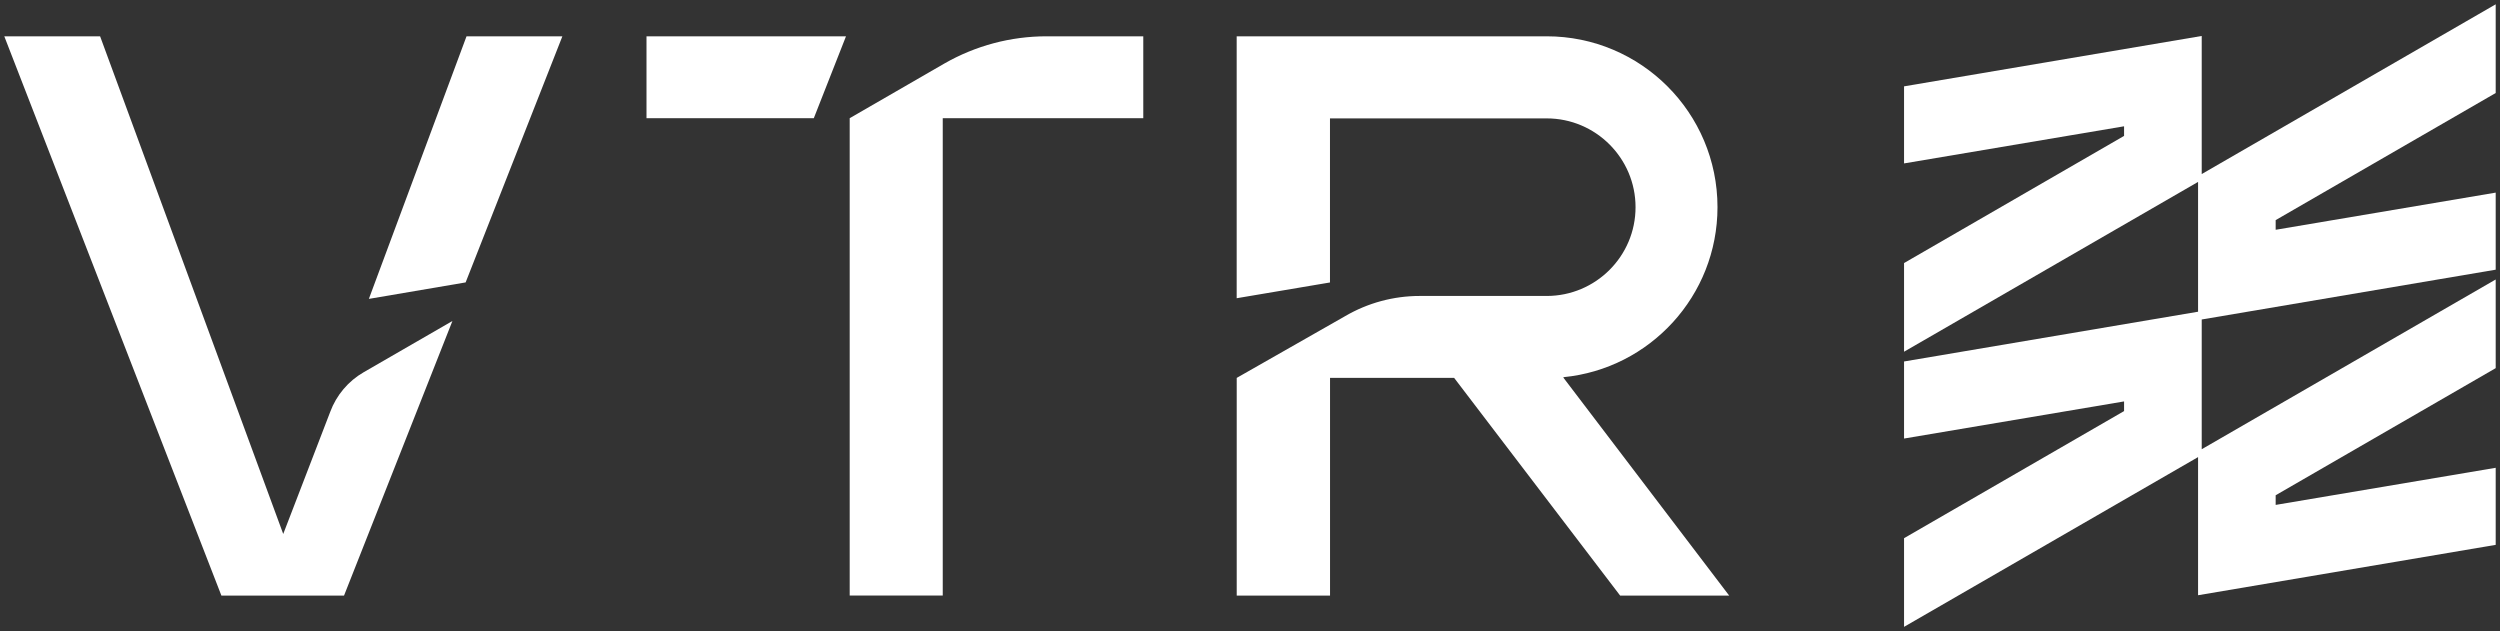
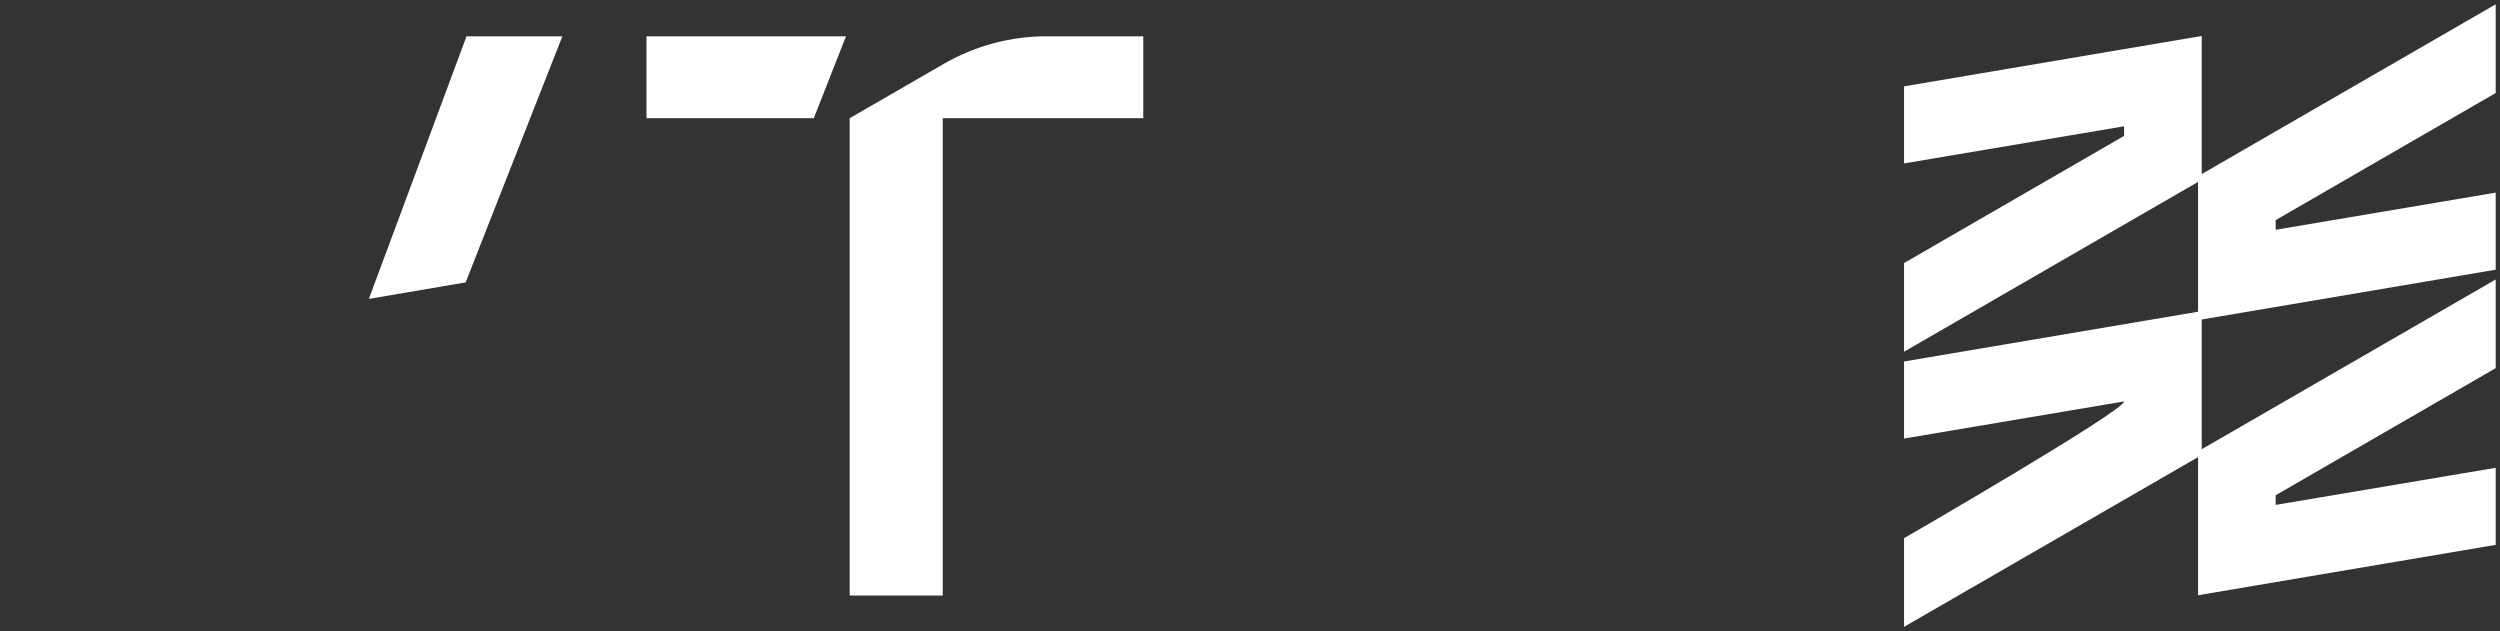
<svg xmlns="http://www.w3.org/2000/svg" viewBox="5970.029 5194.03 174.037 43.938">
  <rect x="5970.029" y="5194.03" width="174.037" height="43.938" fill="#333333" stroke="none" />
-   <path fill="#ffffff" fill-opacity="1" stroke="none" stroke-opacity="1" stroke-width="0.3" fill-rule="evenodd" id="tSvg143b9a11edc" d="M 6143.766 5200.505 C 6143.766 5194.33 6143.766 5194.33 6143.766 5194.33 C 6143.766 5194.33 6123.301 5206.147 6123.301 5206.147 C 6123.301 5206.147 6123.301 5196.534 6123.301 5196.534 C 6123.301 5196.534 6102.579 5200.041 6102.579 5200.041 C 6102.579 5200.041 6102.579 5205.406 6102.579 5205.406 C 6102.579 5205.406 6117.896 5202.822 6117.896 5202.822 C 6117.896 5202.822 6117.896 5203.491 6117.896 5203.491 C 6117.896 5203.491 6102.579 5212.342 6102.579 5212.342 C 6102.579 5212.342 6102.579 5218.515 6102.579 5218.515 C 6102.579 5218.515 6123.047 5206.694 6123.047 5206.694 C 6123.047 5206.694 6123.047 5215.73 6123.047 5215.73 C 6123.047 5215.73 6102.579 5219.194 6102.579 5219.194 C 6102.579 5219.194 6102.579 5224.559 6102.579 5224.559 C 6102.579 5224.559 6117.896 5221.975 6117.896 5221.975 C 6117.896 5221.975 6117.896 5222.647 6117.896 5222.647 C 6117.896 5222.647 6102.579 5231.496 6102.579 5231.496 C 6102.579 5231.496 6102.579 5237.668 6102.579 5237.668 C 6102.579 5237.668 6123.047 5225.851 6123.047 5225.851 C 6123.047 5225.851 6123.047 5235.467 6123.047 5235.467 C 6123.047 5235.467 6143.766 5231.96 6143.766 5231.96 C 6143.766 5231.96 6143.766 5226.595 6143.766 5226.595 C 6143.766 5226.595 6128.449 5229.179 6128.449 5229.179 C 6128.449 5229.179 6128.449 5228.507 6128.449 5228.507 C 6128.449 5228.507 6143.766 5219.658 6143.766 5219.658 C 6143.766 5219.658 6143.766 5213.486 6143.766 5213.486 C 6143.766 5213.486 6123.301 5225.303 6123.301 5225.303 C 6123.301 5225.303 6123.301 5216.271 6123.301 5216.271 C 6123.301 5216.271 6143.766 5212.804 6143.766 5212.804 C 6143.766 5212.804 6143.766 5207.439 6143.766 5207.439 C 6143.766 5207.439 6128.449 5210.026 6128.449 5210.026 C 6128.449 5210.026 6128.449 5209.353 6128.449 5209.353C 6128.449 5209.353 6143.766 5200.505 6143.766 5200.505 Z" />
+   <path fill="#ffffff" fill-opacity="1" stroke="none" stroke-opacity="1" stroke-width="0.3" fill-rule="evenodd" id="tSvg143b9a11edc" d="M 6143.766 5200.505 C 6143.766 5194.33 6143.766 5194.33 6143.766 5194.33 C 6143.766 5194.33 6123.301 5206.147 6123.301 5206.147 C 6123.301 5206.147 6123.301 5196.534 6123.301 5196.534 C 6123.301 5196.534 6102.579 5200.041 6102.579 5200.041 C 6102.579 5200.041 6102.579 5205.406 6102.579 5205.406 C 6102.579 5205.406 6117.896 5202.822 6117.896 5202.822 C 6117.896 5202.822 6117.896 5203.491 6117.896 5203.491 C 6117.896 5203.491 6102.579 5212.342 6102.579 5212.342 C 6102.579 5212.342 6102.579 5218.515 6102.579 5218.515 C 6102.579 5218.515 6123.047 5206.694 6123.047 5206.694 C 6123.047 5206.694 6123.047 5215.73 6123.047 5215.73 C 6123.047 5215.73 6102.579 5219.194 6102.579 5219.194 C 6102.579 5219.194 6102.579 5224.559 6102.579 5224.559 C 6102.579 5224.559 6117.896 5221.975 6117.896 5221.975 C 6117.896 5222.647 6102.579 5231.496 6102.579 5231.496 C 6102.579 5231.496 6102.579 5237.668 6102.579 5237.668 C 6102.579 5237.668 6123.047 5225.851 6123.047 5225.851 C 6123.047 5225.851 6123.047 5235.467 6123.047 5235.467 C 6123.047 5235.467 6143.766 5231.96 6143.766 5231.96 C 6143.766 5231.96 6143.766 5226.595 6143.766 5226.595 C 6143.766 5226.595 6128.449 5229.179 6128.449 5229.179 C 6128.449 5229.179 6128.449 5228.507 6128.449 5228.507 C 6128.449 5228.507 6143.766 5219.658 6143.766 5219.658 C 6143.766 5219.658 6143.766 5213.486 6143.766 5213.486 C 6143.766 5213.486 6123.301 5225.303 6123.301 5225.303 C 6123.301 5225.303 6123.301 5216.271 6123.301 5216.271 C 6123.301 5216.271 6143.766 5212.804 6143.766 5212.804 C 6143.766 5212.804 6143.766 5207.439 6143.766 5207.439 C 6143.766 5207.439 6128.449 5210.026 6128.449 5210.026 C 6128.449 5210.026 6128.449 5209.353 6128.449 5209.353C 6128.449 5209.353 6143.766 5200.505 6143.766 5200.505 Z" />
  <path fill="#ffffff" fill-opacity="1" stroke="none" stroke-opacity="1" stroke-width="0.3" fill-rule="evenodd" id="tSvgba12ed4f8d" d="M 6035.777 5198.449 C 6029.18 5202.258 6029.18 5202.258 6029.18 5202.258 C 6029.18 5202.258 6029.18 5235.49 6029.18 5235.49 C 6029.18 5235.49 6035.658 5235.49 6035.658 5235.49 C 6035.658 5235.49 6035.658 5202.258 6035.658 5202.258 C 6035.658 5202.258 6049.618 5202.258 6049.618 5202.258 C 6049.618 5202.258 6049.618 5196.557 6049.618 5196.557 C 6049.618 5196.557 6042.885 5196.557 6042.885 5196.557 C 6040.391 5196.557 6037.942 5197.21 6035.777 5198.449Z" />
  <path fill="#ffffff" fill-opacity="1" stroke="none" stroke-opacity="1" stroke-width="0.3" fill-rule="evenodd" id="tSvg9fe62c132b" d="M 6015.035 5202.258 C 6026.682 5202.258 6026.682 5202.258 6026.682 5202.258 C 6026.682 5202.258 6028.923 5196.557 6028.923 5196.557 C 6028.923 5196.557 6015.035 5196.557 6015.035 5196.557C 6015.035 5196.557 6015.035 5202.258 6015.035 5202.258 Z" />
  <path fill="#ffffff" fill-opacity="1" stroke="none" stroke-opacity="1" stroke-width="0.3" fill-rule="evenodd" id="tSvg28f71a4bd9" d="M 5995.708 5214.837 C 6002.444 5213.69 6002.444 5213.69 6002.444 5213.69 C 6002.444 5213.69 6009.179 5196.557 6009.179 5196.557 C 6009.179 5196.557 6002.506 5196.557 6002.506 5196.557C 6002.506 5196.557 5995.708 5214.837 5995.708 5214.837 Z" />
-   <path fill="#ffffff" fill-opacity="1" stroke="none" stroke-opacity="1" stroke-width="0.3" fill-rule="evenodd" id="tSvg46af4bbfef" d="M 5993.015 5222.707 C 5989.746 5231.202 5989.746 5231.202 5989.746 5231.202 C 5989.746 5231.202 5976.999 5196.561 5976.999 5196.561 C 5976.999 5196.561 5970.329 5196.561 5970.329 5196.561 C 5970.329 5196.561 5985.442 5235.493 5985.442 5235.493 C 5985.442 5235.493 5993.978 5235.493 5993.978 5235.493 C 5993.978 5235.493 6001.524 5216.376 6001.524 5216.376 C 6001.524 5216.376 5995.348 5219.942 5995.348 5219.942 C 5994.274 5220.561 5993.447 5221.54 5993.015 5222.707Z" />
-   <path fill="#ffffff" fill-opacity="1" stroke="none" stroke-opacity="1" stroke-width="0.3" fill-rule="evenodd" id="tSvga3ee3a9ea0" d="M 6078.875 5220.334 C 6078.865 5220.288 6078.865 5220.288 6078.865 5220.288 C 6084.886 5219.701 6089.592 5214.626 6089.592 5208.451 C 6089.592 5208.451 6089.592 5208.451 6089.592 5208.451 C 6089.592 5201.883 6084.266 5196.557 6077.699 5196.557 C 6056.12 5196.557 6056.12 5196.557 6056.12 5196.557 C 6056.12 5196.557 6056.12 5214.791 6056.12 5214.791 C 6056.12 5214.791 6062.615 5213.694 6062.615 5213.694 C 6062.615 5213.694 6062.615 5202.272 6062.615 5202.272 C 6062.615 5202.272 6077.702 5202.272 6077.702 5202.272 C 6081.113 5202.272 6083.887 5205.043 6083.887 5208.454 C 6083.887 5211.865 6081.113 5214.633 6077.702 5214.633 C 6077.685 5214.633 6077.685 5214.633 6077.685 5214.633 C 6077.685 5214.633 6068.863 5214.633 6068.863 5214.633 C 6067.038 5214.633 6065.248 5215.117 6063.673 5216.037 C 6056.123 5220.337 6056.123 5220.337 6056.123 5220.337 C 6056.123 5220.337 6056.123 5235.493 6056.123 5235.493 C 6056.123 5235.493 6062.619 5235.493 6062.619 5235.493 C 6062.619 5235.493 6062.619 5220.337 6062.619 5220.337 C 6062.619 5220.337 6071.259 5220.337 6071.259 5220.337 C 6071.259 5220.337 6082.816 5235.493 6082.816 5235.493 C 6082.823 5235.496 6082.83 5235.49 6082.836 5235.493 C 6090.386 5235.493 6090.386 5235.493 6090.386 5235.493 C 6090.396 5235.477 6090.396 5235.51 6090.406 5235.493 C 6078.875 5220.334 6078.875 5220.334 6078.875 5220.334" />
  <defs>
    <mask maskUnits="userSpaceOnUse" id="tSvg143b9a11edcm" data-svg-id="tSvgHighlight">
-       <rect x="0" y="0" width="12000" height="10000" fill="white" />
-       <path fill="black" fill-opacity="1" stroke="black" stroke-opacity="1" stroke-width="0.3" fill-rule="evenodd" data-svg-name="path" data-svg-id="143b9a11edc" d="M 6143.766 5200.505 C 6143.766 5194.33 6143.766 5194.33 6143.766 5194.33 C 6143.766 5194.33 6123.301 5206.147 6123.301 5206.147 C 6123.301 5206.147 6123.301 5196.534 6123.301 5196.534 C 6123.301 5196.534 6102.579 5200.041 6102.579 5200.041 C 6102.579 5200.041 6102.579 5205.406 6102.579 5205.406 C 6102.579 5205.406 6117.896 5202.822 6117.896 5202.822 C 6117.896 5202.822 6117.896 5203.491 6117.896 5203.491 C 6117.896 5203.491 6102.579 5212.342 6102.579 5212.342 C 6102.579 5212.342 6102.579 5218.515 6102.579 5218.515 C 6102.579 5218.515 6123.047 5206.694 6123.047 5206.694 C 6123.047 5206.694 6123.047 5215.73 6123.047 5215.73 C 6123.047 5215.73 6102.579 5219.194 6102.579 5219.194 C 6102.579 5219.194 6102.579 5224.559 6102.579 5224.559 C 6102.579 5224.559 6117.896 5221.975 6117.896 5221.975 C 6117.896 5221.975 6117.896 5222.647 6117.896 5222.647 C 6117.896 5222.647 6102.579 5231.496 6102.579 5231.496 C 6102.579 5231.496 6102.579 5237.668 6102.579 5237.668 C 6102.579 5237.668 6123.047 5225.851 6123.047 5225.851 C 6123.047 5225.851 6123.047 5235.467 6123.047 5235.467 C 6123.047 5235.467 6143.766 5231.96 6143.766 5231.96 C 6143.766 5231.96 6143.766 5226.595 6143.766 5226.595 C 6143.766 5226.595 6128.449 5229.179 6128.449 5229.179 C 6128.449 5229.179 6128.449 5228.507 6128.449 5228.507 C 6128.449 5228.507 6143.766 5219.658 6143.766 5219.658 C 6143.766 5219.658 6143.766 5213.486 6143.766 5213.486 C 6143.766 5213.486 6123.301 5225.303 6123.301 5225.303 C 6123.301 5225.303 6123.301 5216.271 6123.301 5216.271 C 6123.301 5216.271 6143.766 5212.804 6143.766 5212.804 C 6143.766 5212.804 6143.766 5207.439 6143.766 5207.439 C 6143.766 5207.439 6128.449 5210.026 6128.449 5210.026 C 6128.449 5210.026 6128.449 5209.353 6128.449 5209.353C 6128.449 5209.353 6143.766 5200.505 6143.766 5200.505 Z" />
-     </mask>
+       </mask>
  </defs>
</svg>